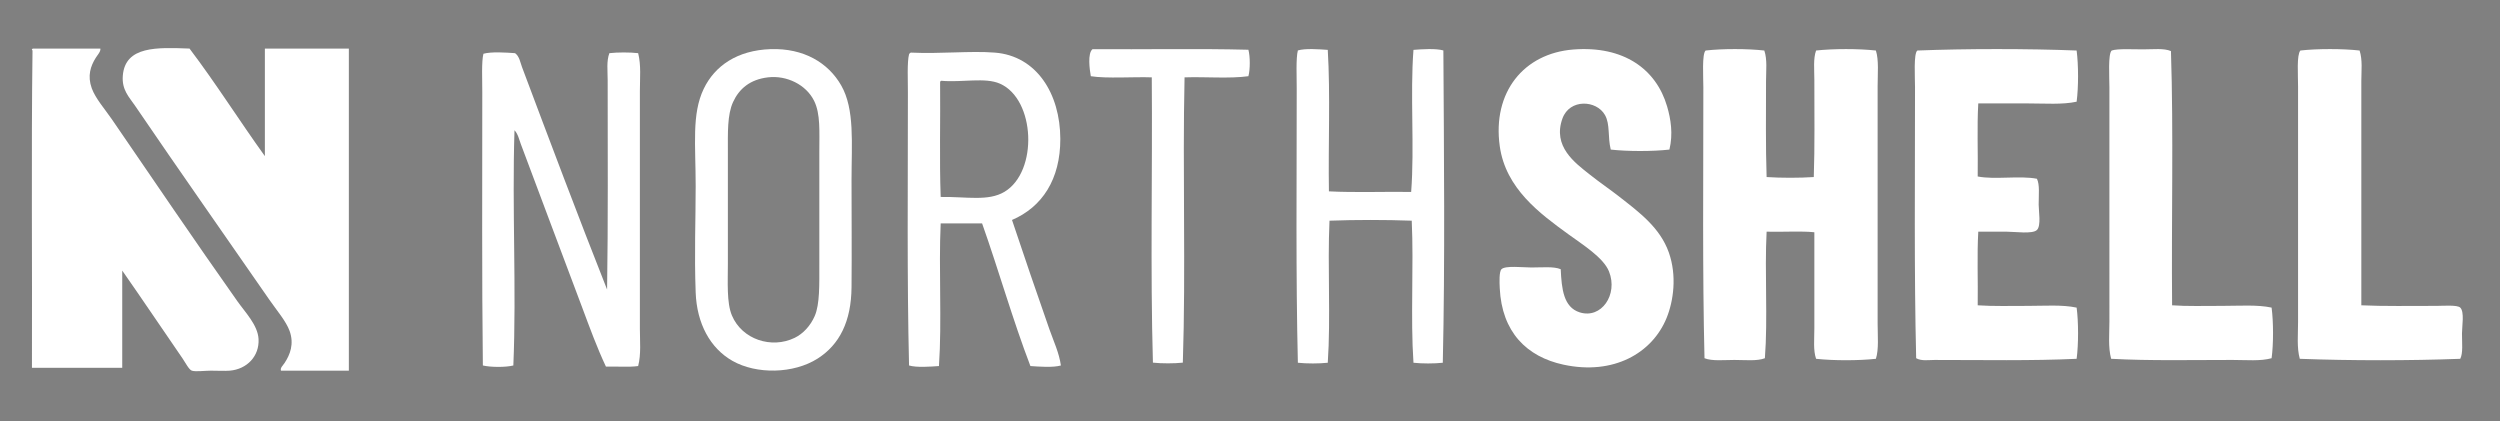
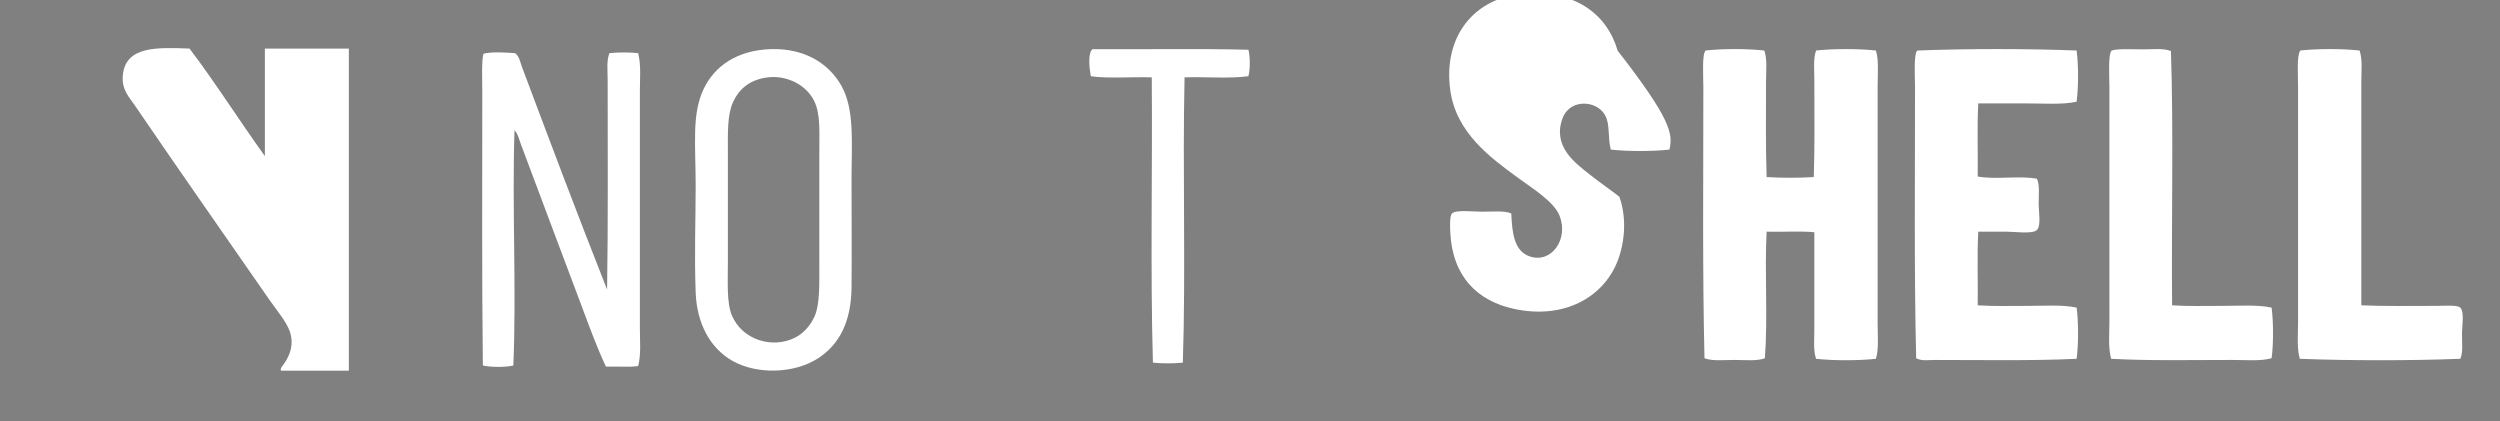
<svg xmlns="http://www.w3.org/2000/svg" version="1.1" id="Layer_1" x="0px" y="0px" width="1294px" height="218px" viewBox="0 0 1294 218" enable-background="new 0 0 1294 218" xml:space="preserve">
  <rect x="0" y="0" width="1294" height="218" fill="#808080" stroke="none" />
  <g>
-     <path fill-rule="evenodd" clip-rule="evenodd" d="M137.1,43.598" />
-     <path fill-rule="evenodd" clip-rule="evenodd" fill="#FFFFFF" d="M17.124,25.14c10.184-0.019,25.594,0.036,34.831,0   c0.241,1.516-1.396,3.204-2.378,4.764c-2.717,4.314-4.399,9.351-2.087,15.779c1.907,5.284,6.867,10.889,10.422,16.075   c21.319,31.094,42.792,62.795,64.898,94.076c4.268,6.034,10.619,12.454,11.016,19.65c0.489,8.897-6.044,15.624-14.885,16.372   c-2.567,0.214-6.323,0-9.825,0c-3.254,0-7.799,0.654-9.823,0c-1.488-0.483-3.41-4.284-4.764-6.253   c-10.495-15.241-20.857-30.681-31.26-45.548c0,16.766,0,33.54,0,50.31c-15.58,0-31.159,0-46.736,0   c0.195-52.997-0.395-111.373,0.298-164.332C16.097,26,16.763,25.047,17.124,25.14z" />
    <path fill-rule="evenodd" clip-rule="evenodd" fill="#FFFFFF" d="M137.1,80.809c0-18.556,0-37.113,0-55.669   c14.488,0,28.976,0,43.464,0c0,55.571,0,111.145,0,166.716c-11.711,0-23.419,0-35.129,0c-0.531-1.353,0.972-2.663,1.787-3.872   c2.977-4.422,5.074-10.006,2.679-16.673c-1.829-5.085-6.693-10.694-10.417-16.073c-22.896-33.07-46.682-66.875-69.664-100.626   c-3.008-4.417-6.854-8.093-6.252-15.479C64.824,23.733,81.342,24.522,98.1,25.14C111.71,43.085,123.886,62.465,137.1,80.809z" />
    <path fill-rule="evenodd" clip-rule="evenodd" fill="#FFFFFF" d="M398.779,25.438c17.25-0.607,29.921,7.071,36.618,18.756   c7.081,12.354,5.359,29.849,5.357,49.119c0,18.796,0.17,36.13,0,55.374c-0.153,17.693-6.218,29.701-17.563,36.915   c-12.417,7.894-31.606,8.264-44.06,1.188c-11.571-6.575-18.464-19.327-19.052-35.425c-0.739-20.277,0-37.157,0-55.076   c0-21.426-2.116-37.214,4.167-50.312C369.992,34.005,381.681,26.038,398.779,25.438z M379.429,52.827   c-3.029,6.615-2.681,15.968-2.681,25.9c0,18.848,0,39.347,0,57.75c0,9.472-0.68,20.229,2.087,26.796   c5.27,12.504,20.549,17.37,32.448,11.609c4.4-2.128,8.195-6.214,10.419-11.312c2.649-6.066,2.381-16.371,2.383-26.498   c0-22.476-0.002-36.223,0-58.346c0-10.804,0.627-19.768-2.681-26.497c-4.163-8.471-14.278-13.306-23.815-12.204   C388.168,41.112,382.559,45.998,379.429,52.827z" />
-     <path fill-rule="evenodd" clip-rule="evenodd" fill="#FFFFFF" d="M864.088,77.423c-8.792,0.989-21.577,0.981-30.365,0   c-1.643-6.678-0.257-13.022-2.977-17.861c-4.413-7.845-18.316-8.532-22.031,1.787c-5.207,14.46,6.474,22.902,13.989,28.877   c5.501,4.371,10.754,7.909,15.486,11.612c10.383,8.129,21.064,16.022,25.6,28.875c4.22,11.963,2.452,25.05-1.192,33.938   c-7.411,18.08-27.355,29.686-53.287,24.114c-19.134-4.106-31.965-16.926-33.044-39.595c-0.147-3.053-0.369-8.545,0.894-9.821   c1.982-2.011,11.324-0.898,15.477-0.898c5.879,0,11.594-0.626,15.188,0.898c0.475,10.152,1.431,19.667,9.82,22.325   c11.211,3.552,19.948-9.195,15.183-21.137c-2.871-7.209-13.633-13.894-21.137-19.353c-14.574-10.602-32.373-23.542-35.425-45.546   c-3.88-27.886,12.403-48.015,38.104-50.016c26.087-2.028,42.897,10.195,48.524,29.474   C864.789,61.579,866.062,69.303,864.088,77.423z" />
+     <path fill-rule="evenodd" clip-rule="evenodd" fill="#FFFFFF" d="M864.088,77.423c-8.792,0.989-21.577,0.981-30.365,0   c-1.643-6.678-0.257-13.022-2.977-17.861c-4.413-7.845-18.316-8.532-22.031,1.787c-5.207,14.46,6.474,22.902,13.989,28.877   c5.501,4.371,10.754,7.909,15.486,11.612c4.22,11.963,2.452,25.05-1.192,33.938   c-7.411,18.08-27.355,29.686-53.287,24.114c-19.134-4.106-31.965-16.926-33.044-39.595c-0.147-3.053-0.369-8.545,0.894-9.821   c1.982-2.011,11.324-0.898,15.477-0.898c5.879,0,11.594-0.626,15.188,0.898c0.475,10.152,1.431,19.667,9.82,22.325   c11.211,3.552,19.948-9.195,15.183-21.137c-2.871-7.209-13.633-13.894-21.137-19.353c-14.574-10.602-32.373-23.542-35.425-45.546   c-3.88-27.886,12.403-48.015,38.104-50.016c26.087-2.028,42.897,10.195,48.524,29.474   C864.789,61.579,866.062,69.303,864.088,77.423z" />
    <path fill-rule="evenodd" clip-rule="evenodd" fill="#FFFFFF" d="M331.202,170.121c-0.002,6.458,0.695,13.163-0.892,19.349   c-4.969,0.688-11.209,0.104-16.674,0.298c-4.598-9.774-8.368-20.078-12.204-30.365c-10.448-28.006-21.325-56.476-31.855-84.845   c-0.874-2.352-1.453-5.196-3.273-7.145c-1.318,40.85,1.075,81.967-0.596,121.759c-3.968,0.999-11.803,0.957-15.779,0   c-0.544-45.447-0.298-94.03-0.298-141.407c0-6.348-0.449-15.995,0.597-19.946c4.209-1.151,11.681-0.622,16.375-0.298   c2.262,1.652,2.686,4.787,3.571,7.146c14.284,38.031,29.079,77.39,44.061,115.208c0.543-34.912,0.298-72.397,0.298-108.362   c0-4.869-0.681-9.918,0.892-13.993c4.283-0.491,10.604-0.491,14.887,0c1.589,6.29,0.892,13.077,0.892,19.648" />
-     <path fill-rule="evenodd" clip-rule="evenodd" fill="#FFFFFF" d="M471.417,27.227c15.538,0.735,30.616-0.993,43.466,0   c21.605,1.663,33.878,21.202,33.937,44.652c0.055,20.92-9.403,35.308-25.008,41.977c6.334,18.918,12.735,37.703,19.355,56.564   c2.168,6.18,5.049,12.227,5.951,18.752c-4.035,1.162-11.254,0.608-15.776,0.298c-9.13-23.811-16.386-49.508-25.006-73.827   c-6.036-0.036-14.432,0.023-21.438,0c-1.087,23.819,0.691,50.507-0.892,73.827c-4.425,0.311-11.545,0.864-15.481-0.298   c-1.083-44.873-0.598-93.835-0.596-141.109c0.002-6.279-0.443-16.014,0.596-19.946C470.691,27.688,470.99,27.39,471.417,27.227z    M486.601,42.703c0.199,19.648-0.397,40.092,0.298,59.243c13.382-0.206,24.63,2.377,33.044-2.679   c17.499-10.513,15.964-47.912-2.38-55.967c-7.701-3.382-19.436-0.529-30.366-1.489C486.823,41.935,486.588,42.198,486.601,42.703z" />
    <path fill-rule="evenodd" clip-rule="evenodd" fill="#FFFFFF" d="M565.492,25.455c26.794,0.195,54.38-0.396,80.677,0.296   c0.951,3.422,0.951,10.274,0,13.694c-9.865,1.348-22.199,0.229-33.044,0.596c-1.087,48.179,0.691,99.492-0.892,147.661   c-4.508,0.486-10.974,0.486-15.481,0c-1.386-47.983-0.202-98.531-0.594-147.661c-9.155-0.35-23.333,0.72-31.558-0.596   C563.99,35.937,562.836,27.592,565.492,25.455z" />
-     <path fill-rule="evenodd" clip-rule="evenodd" fill="#FFFFFF" d="M687.253,25.812c1.385,23.225,0.201,49.016,0.595,73.233   c13.596,0.695,28.48,0.103,42.571,0.298c1.781-23.125-0.591-50.404,1.193-73.531c4.426-0.345,11.525-0.825,15.477,0.297   c0.298,52.901,0.891,108.906-0.298,161.651c-4.38,0.491-10.796,0.491-15.179,0c-1.587-23.224,0.193-49.811-0.895-73.531   c-13.503-0.495-29.077-0.495-42.571,0c-1.087,23.721,0.689,50.304-0.894,73.531c-4.507,0.491-10.976,0.491-15.478,0   c-1.087-45.069-0.6-94.242-0.596-141.707c0-6.28-0.445-16.012,0.596-19.945C675.705,24.944,682.835,25.505,687.253,25.812z" />
    <path fill-rule="evenodd" clip-rule="evenodd" fill="#FFFFFF" d="M913.209,26.146c1.604,4.751,0.891,10.369,0.891,15.779   c0,16.117-0.243,33.884,0.299,49.716c7.452,0.494,16.963,0.494,24.416,0c0.542-15.668,0.293-33.595,0.293-50.312   c0-5.397-0.629-10.953,0.895-15.183c8.969-0.987,21.994-0.987,30.958,0c1.583,5.005,0.895,12.053,0.895,18.456   c0,40.508,0,81.979,0,122.951c0,6.281,0.681,13.251-0.895,18.165c-8.964,0.982-21.989,0.982-30.958,0   c-1.532-4.389-0.895-10.078-0.895-15.779c0.005-15.867,0.017-36.5,0-49.719c-6.541-0.723-16.706-0.075-24.709-0.299   c-1.088,21.046,0.692,44.949-0.895,65.498c-4.061,1.574-10.124,0.895-15.775,0.89c-5.572,0-11.487,0.681-15.48-0.89   c-1.083-44.218-0.597-93.448-0.597-140.22c0-5.182-0.784-17.43,1.188-19.052C891.606,25.15,904.442,25.165,913.209,26.146z" />
    <path fill-rule="evenodd" clip-rule="evenodd" fill="#FFFFFF" d="M1074.863,26.146c0.978,7.495,0.986,18.997,0,26.494   c-7.457,1.602-16.287,0.892-25.013,0.892c-8.629,0-17.618,0-25.897,0c-0.693,12.011-0.097,25.306-0.298,37.811   c8.862,1.755,21.804-0.565,30.663,1.188c1.503,3.105,0.895,8.078,0.895,13.398c0,3.359,1.352,10.88-0.895,13.099   c-2.254,2.229-11.249,0.893-15.48,0.893c-5.731,0-11.501-0.062-14.885,0c-0.693,12.11-0.097,25.504-0.298,38.105   c8.086,0.541,17.059,0.297,25.897,0.297c8.801,0,17.841-0.705,25.311,0.895c0.986,7.495,0.978,19,0,26.494   c-23.048,1.084-49.135,0.602-73.538,0.597c-3.208,0-6.685,0.66-9.522-0.895c-1.084-44.213-0.597-93.445-0.597-140.215   c0-5.182-0.785-17.43,1.188-19.052C1017.478,25.161,1049.544,25.155,1074.863,26.146z" />
    <path fill-rule="evenodd" clip-rule="evenodd" fill="#FFFFFF" d="M1091.83,45.195c0-5.141-0.785-17.448,1.192-19.052   c3.188-1.043,10.569-0.594,16.372-0.594c5.227,0,10.651-0.674,14.292,0.892c1.377,42.624,0.197,87.812,0.592,131.584   c7.47,0.558,16.854,0.297,25.902,0.297c8.965,0,18.206-0.7,25.6,0.895c0.97,7.412,1,18.79,0,26.196   c-5.841,1.613-12.953,0.895-20.241,0.895c-20.411,0-43.113,0.491-62.814-0.597c-1.625-6.088-0.895-12.755-0.895-19.352" />
    <path fill-rule="evenodd" clip-rule="evenodd" fill="#FFFFFF" d="M1221.328,26.146c1.597,4.978,0.895,10.516,0.895,15.779   c0,37.972-0.004,78.828,0,116.101c11.291,0.537,25.681,0.297,38.999,0.297c3.187,0,10.683-0.611,12.206,0.895   c2.254,2.234,0.891,9.612,0.891,13.399c0,5.092,0.604,10.136-0.891,13.101c-26.167,0.982-56.583,0.986-83.061,0   c-1.596-5.841-0.89-12.45-0.89-19.06c-0.009-40.051,0.004-80.658,0-121.758c0-6.372-0.777-16.356,1.188-18.754   C1199.524,25.15,1212.47,25.165,1221.328,26.146z" />
  </g>
</svg>